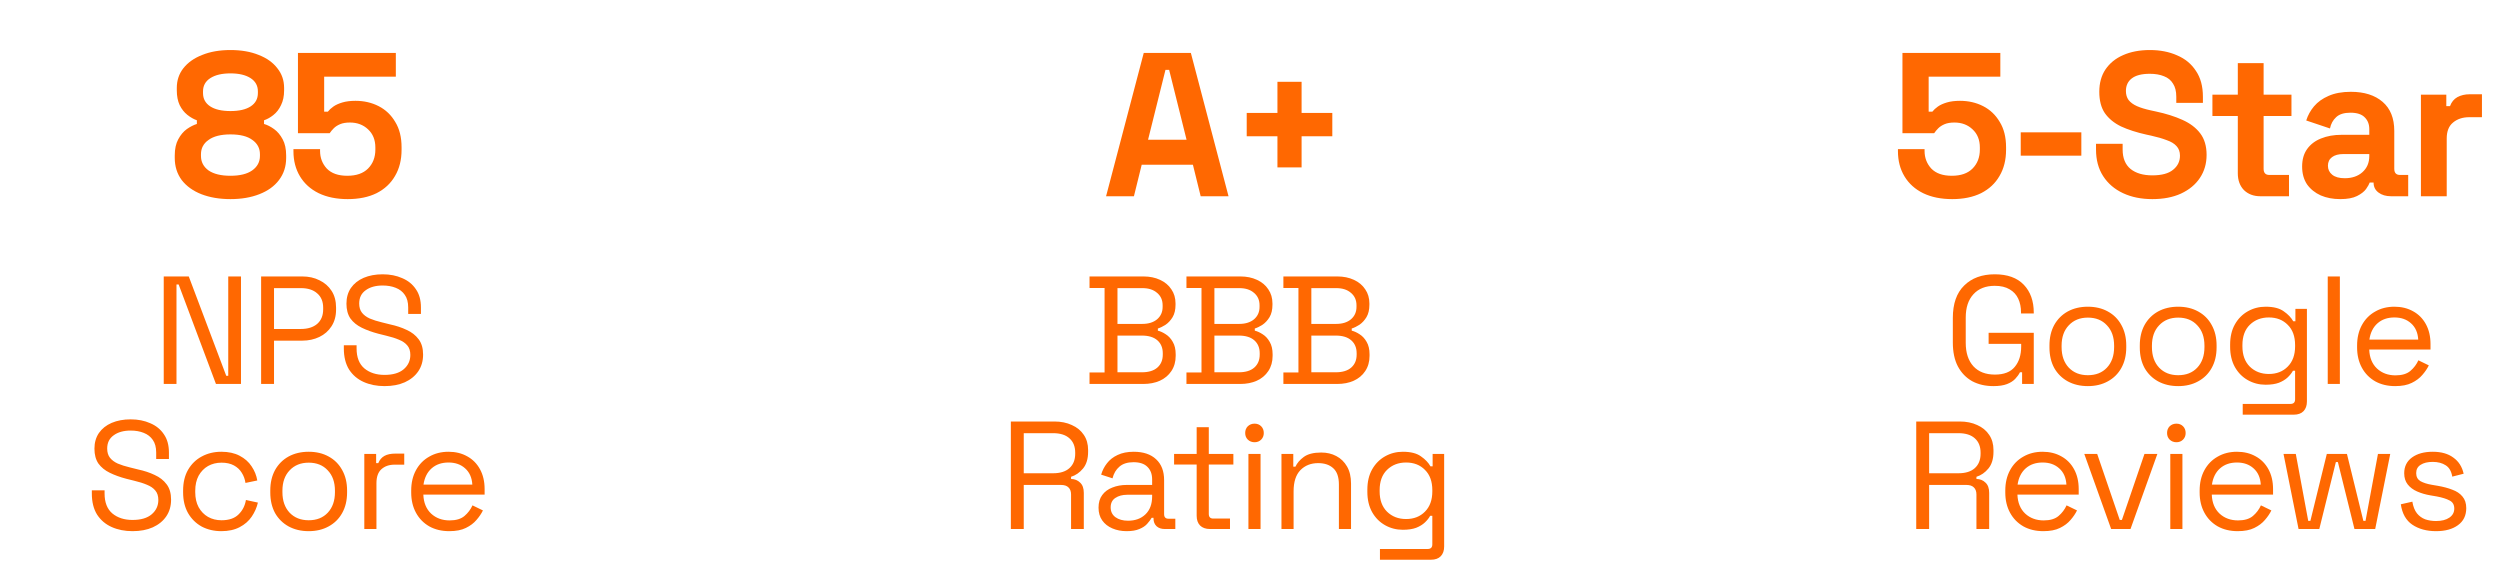
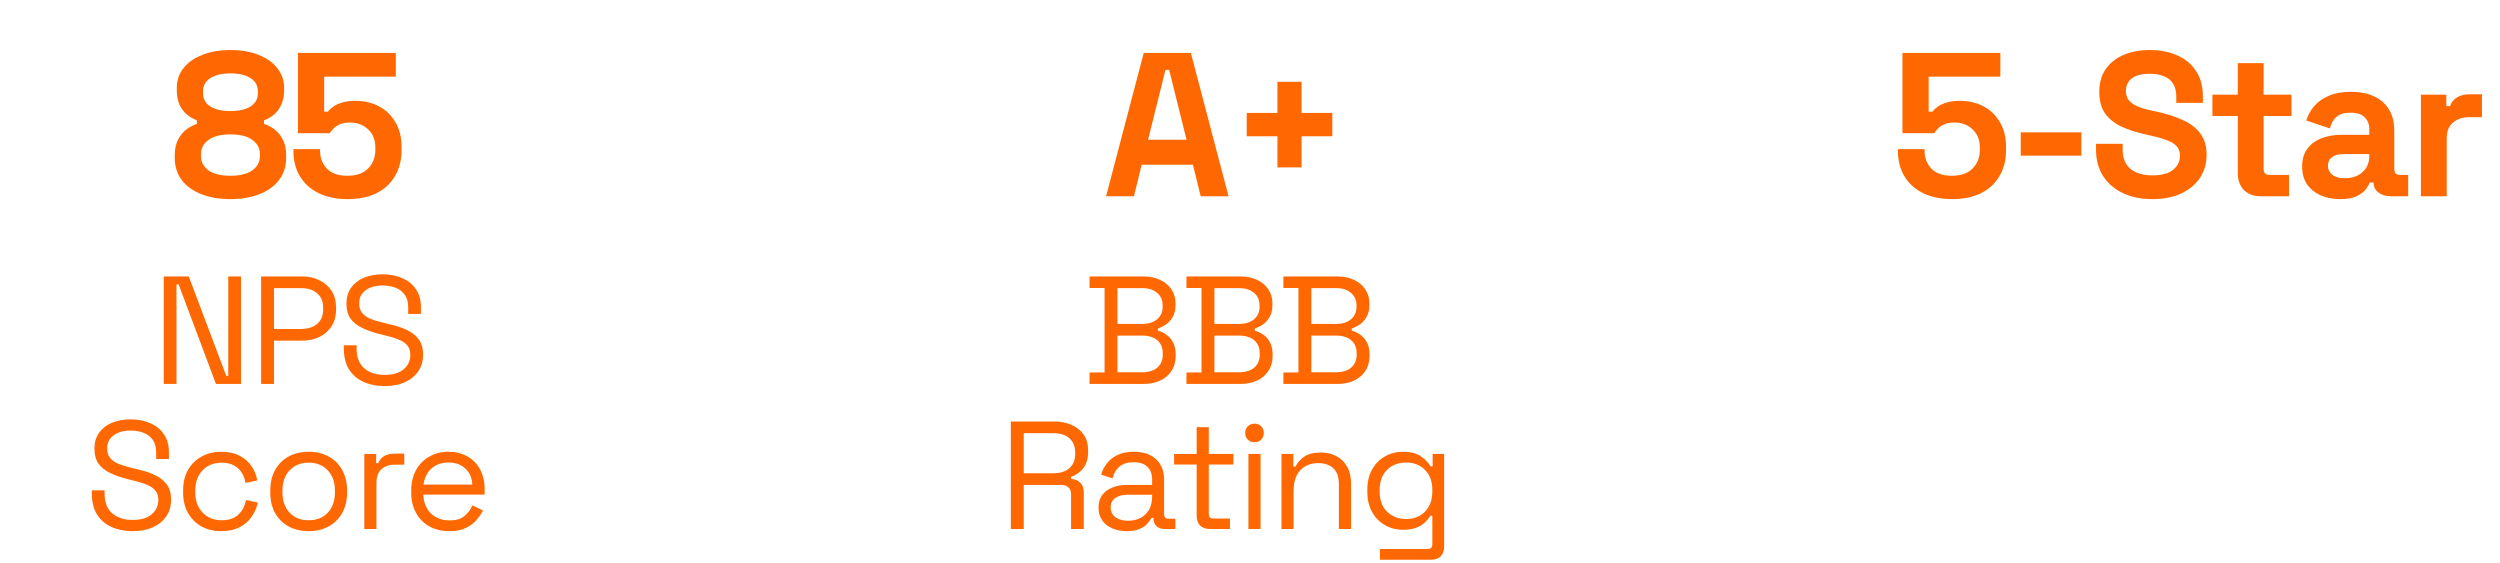
<svg xmlns="http://www.w3.org/2000/svg" width="293" height="66" viewBox="0 0 293 66" fill="none">
  <path d="M27.009 23.336C25.729 23.336 24.593 23.144 23.601 22.76C22.625 22.376 21.857 21.824 21.297 21.104C20.753 20.368 20.481 19.504 20.481 18.512V18.224C20.481 17.456 20.617 16.824 20.889 16.328C21.161 15.816 21.497 15.416 21.897 15.128C22.313 14.84 22.705 14.64 23.073 14.528V14.096C22.705 13.968 22.337 13.76 21.969 13.472C21.601 13.184 21.297 12.8 21.057 12.32C20.833 11.84 20.721 11.264 20.721 10.592V10.304C20.721 9.424 20.977 8.656 21.489 8C22.017 7.328 22.753 6.808 23.697 6.44C24.641 6.056 25.745 5.864 27.009 5.864C28.273 5.864 29.377 6.056 30.321 6.44C31.265 6.808 31.993 7.328 32.505 8C33.033 8.656 33.297 9.424 33.297 10.304V10.592C33.297 11.264 33.177 11.84 32.937 12.32C32.713 12.8 32.417 13.184 32.049 13.472C31.697 13.76 31.329 13.968 30.945 14.096V14.528C31.329 14.64 31.721 14.84 32.121 15.128C32.521 15.416 32.857 15.816 33.129 16.328C33.401 16.824 33.537 17.456 33.537 18.224V18.512C33.537 19.504 33.257 20.368 32.697 21.104C32.153 21.824 31.385 22.376 30.393 22.76C29.417 23.144 28.289 23.336 27.009 23.336ZM27.009 20.6C28.113 20.6 28.961 20.392 29.553 19.976C30.161 19.544 30.465 18.976 30.465 18.272V18.08C30.465 17.376 30.169 16.816 29.577 16.4C29.001 15.968 28.145 15.752 27.009 15.752C25.889 15.752 25.033 15.968 24.441 16.4C23.849 16.816 23.553 17.376 23.553 18.08V18.272C23.553 18.976 23.849 19.544 24.441 19.976C25.049 20.392 25.905 20.6 27.009 20.6ZM27.009 13.016C28.033 13.016 28.825 12.832 29.385 12.464C29.945 12.096 30.225 11.576 30.225 10.904V10.712C30.225 10.04 29.937 9.52 29.361 9.152C28.785 8.784 28.001 8.6 27.009 8.6C26.017 8.6 25.233 8.784 24.657 9.152C24.081 9.52 23.793 10.04 23.793 10.712V10.904C23.793 11.576 24.073 12.096 24.633 12.464C25.193 12.832 25.985 13.016 27.009 13.016ZM40.752 23.336C39.44 23.336 38.304 23.104 37.344 22.64C36.4 22.176 35.672 21.52 35.16 20.672C34.648 19.824 34.392 18.84 34.392 17.72V17.48H37.512V17.696C37.512 18.496 37.776 19.184 38.304 19.76C38.848 20.32 39.648 20.6 40.704 20.6C41.76 20.6 42.568 20.32 43.128 19.76C43.704 19.184 43.992 18.44 43.992 17.528V17.288C43.992 16.392 43.704 15.68 43.128 15.152C42.568 14.624 41.864 14.36 41.016 14.36C40.552 14.36 40.168 14.424 39.864 14.552C39.56 14.68 39.312 14.84 39.12 15.032C38.928 15.224 38.768 15.416 38.64 15.608H34.92V6.2H46.392V8.984H37.992V13.088H38.424C38.584 12.88 38.8 12.68 39.072 12.488C39.344 12.296 39.696 12.136 40.128 12.008C40.56 11.88 41.072 11.816 41.664 11.816C42.656 11.816 43.56 12.024 44.376 12.44C45.192 12.856 45.84 13.472 46.32 14.288C46.816 15.088 47.064 16.08 47.064 17.264V17.552C47.064 18.736 46.808 19.76 46.296 20.624C45.8 21.488 45.08 22.16 44.136 22.64C43.192 23.104 42.064 23.336 40.752 23.336Z" fill="#FF6801" />
  <path d="M19.19 45V32.4H22.124L26.516 44.046H26.75V32.4H28.244V45H25.31L20.936 33.336H20.684V45H19.19ZM30.603 45V32.4H35.427C36.183 32.4 36.855 32.55 37.443 32.85C38.043 33.138 38.517 33.552 38.865 34.092C39.213 34.632 39.387 35.286 39.387 36.054V36.288C39.387 37.044 39.207 37.698 38.847 38.25C38.499 38.79 38.025 39.204 37.425 39.492C36.825 39.78 36.159 39.924 35.427 39.924H32.115V45H30.603ZM32.115 38.556H35.265C36.069 38.556 36.705 38.358 37.173 37.962C37.641 37.554 37.875 36.984 37.875 36.252V36.072C37.875 35.34 37.641 34.776 37.173 34.38C36.717 33.972 36.081 33.768 35.265 33.768H32.115V38.556ZM45.068 45.252C44.156 45.252 43.34 45.09 42.62 44.766C41.9 44.442 41.33 43.956 40.91 43.308C40.502 42.648 40.298 41.826 40.298 40.842V40.464H41.792V40.842C41.792 41.886 42.098 42.666 42.71 43.182C43.322 43.686 44.108 43.938 45.068 43.938C46.052 43.938 46.802 43.716 47.318 43.272C47.834 42.828 48.092 42.27 48.092 41.598C48.092 41.13 47.972 40.758 47.732 40.482C47.504 40.206 47.18 39.984 46.76 39.816C46.34 39.636 45.848 39.48 45.284 39.348L44.348 39.114C43.616 38.922 42.968 38.688 42.404 38.412C41.84 38.136 41.396 37.776 41.072 37.332C40.76 36.876 40.604 36.294 40.604 35.586C40.604 34.878 40.778 34.266 41.126 33.75C41.486 33.234 41.984 32.838 42.62 32.562C43.268 32.286 44.012 32.148 44.852 32.148C45.704 32.148 46.466 32.298 47.138 32.598C47.822 32.886 48.356 33.318 48.74 33.894C49.136 34.458 49.334 35.172 49.334 36.036V36.792H47.84V36.036C47.84 35.424 47.708 34.932 47.444 34.56C47.192 34.188 46.838 33.912 46.382 33.732C45.938 33.552 45.428 33.462 44.852 33.462C44.024 33.462 43.358 33.648 42.854 34.02C42.35 34.38 42.098 34.896 42.098 35.568C42.098 36.012 42.206 36.372 42.422 36.648C42.638 36.924 42.944 37.152 43.34 37.332C43.736 37.5 44.21 37.65 44.762 37.782L45.698 38.016C46.43 38.172 47.084 38.388 47.66 38.664C48.248 38.928 48.716 39.294 49.064 39.762C49.412 40.218 49.586 40.818 49.586 41.562C49.586 42.306 49.4 42.954 49.028 43.506C48.656 44.058 48.128 44.49 47.444 44.802C46.772 45.102 45.98 45.252 45.068 45.252ZM15.533 62.252C14.621 62.252 13.805 62.09 13.085 61.766C12.365 61.442 11.795 60.956 11.375 60.308C10.967 59.648 10.763 58.826 10.763 57.842V57.464H12.257V57.842C12.257 58.886 12.563 59.666 13.175 60.182C13.787 60.686 14.573 60.938 15.533 60.938C16.517 60.938 17.267 60.716 17.783 60.272C18.299 59.828 18.557 59.27 18.557 58.598C18.557 58.13 18.437 57.758 18.197 57.482C17.969 57.206 17.645 56.984 17.225 56.816C16.805 56.636 16.313 56.48 15.749 56.348L14.813 56.114C14.081 55.922 13.433 55.688 12.869 55.412C12.305 55.136 11.861 54.776 11.537 54.332C11.225 53.876 11.069 53.294 11.069 52.586C11.069 51.878 11.243 51.266 11.591 50.75C11.951 50.234 12.449 49.838 13.085 49.562C13.733 49.286 14.477 49.148 15.317 49.148C16.169 49.148 16.931 49.298 17.603 49.598C18.287 49.886 18.821 50.318 19.205 50.894C19.601 51.458 19.799 52.172 19.799 53.036V53.792H18.305V53.036C18.305 52.424 18.173 51.932 17.909 51.56C17.657 51.188 17.303 50.912 16.847 50.732C16.403 50.552 15.893 50.462 15.317 50.462C14.489 50.462 13.823 50.648 13.319 51.02C12.815 51.38 12.563 51.896 12.563 52.568C12.563 53.012 12.671 53.372 12.887 53.648C13.103 53.924 13.409 54.152 13.805 54.332C14.201 54.5 14.675 54.65 15.227 54.782L16.163 55.016C16.895 55.172 17.549 55.388 18.125 55.664C18.713 55.928 19.181 56.294 19.529 56.762C19.877 57.218 20.051 57.818 20.051 58.562C20.051 59.306 19.865 59.954 19.493 60.506C19.121 61.058 18.593 61.49 17.909 61.802C17.237 62.102 16.445 62.252 15.533 62.252ZM25.942 62.252C25.09 62.252 24.322 62.072 23.638 61.712C22.966 61.34 22.432 60.812 22.036 60.128C21.652 59.444 21.46 58.634 21.46 57.698V57.5C21.46 56.552 21.652 55.742 22.036 55.07C22.432 54.386 22.966 53.864 23.638 53.504C24.322 53.132 25.09 52.946 25.942 52.946C26.782 52.946 27.496 53.102 28.084 53.414C28.684 53.726 29.152 54.14 29.488 54.656C29.836 55.172 30.058 55.724 30.154 56.312L28.768 56.6C28.708 56.168 28.564 55.772 28.336 55.412C28.12 55.052 27.814 54.764 27.418 54.548C27.022 54.332 26.536 54.224 25.96 54.224C25.372 54.224 24.844 54.356 24.376 54.62C23.92 54.884 23.554 55.262 23.278 55.754C23.014 56.246 22.882 56.834 22.882 57.518V57.68C22.882 58.364 23.014 58.952 23.278 59.444C23.554 59.936 23.92 60.314 24.376 60.578C24.844 60.842 25.372 60.974 25.96 60.974C26.836 60.974 27.502 60.746 27.958 60.29C28.426 59.834 28.714 59.27 28.822 58.598L30.226 58.904C30.094 59.48 29.854 60.026 29.506 60.542C29.158 61.058 28.684 61.472 28.084 61.784C27.496 62.096 26.782 62.252 25.942 62.252ZM36.178 62.252C35.29 62.252 34.504 62.066 33.82 61.694C33.148 61.322 32.62 60.8 32.236 60.128C31.864 59.444 31.678 58.64 31.678 57.716V57.482C31.678 56.57 31.864 55.772 32.236 55.088C32.62 54.404 33.148 53.876 33.82 53.504C34.504 53.132 35.29 52.946 36.178 52.946C37.066 52.946 37.846 53.132 38.518 53.504C39.202 53.876 39.73 54.404 40.102 55.088C40.486 55.772 40.678 56.57 40.678 57.482V57.716C40.678 58.64 40.486 59.444 40.102 60.128C39.73 60.8 39.202 61.322 38.518 61.694C37.846 62.066 37.066 62.252 36.178 62.252ZM36.178 60.974C37.114 60.974 37.858 60.68 38.41 60.092C38.974 59.492 39.256 58.688 39.256 57.68V57.518C39.256 56.51 38.974 55.712 38.41 55.124C37.858 54.524 37.114 54.224 36.178 54.224C35.254 54.224 34.51 54.524 33.946 55.124C33.382 55.712 33.1 56.51 33.1 57.518V57.68C33.1 58.688 33.382 59.492 33.946 60.092C34.51 60.68 35.254 60.974 36.178 60.974ZM42.697 62V53.198H44.083V54.278H44.335C44.491 53.894 44.731 53.612 45.055 53.432C45.379 53.252 45.805 53.162 46.333 53.162H47.377V54.458H46.243C45.607 54.458 45.091 54.638 44.695 54.998C44.311 55.346 44.119 55.892 44.119 56.636V62H42.697ZM52.657 62.252C51.769 62.252 50.989 62.066 50.317 61.694C49.645 61.31 49.123 60.776 48.751 60.092C48.379 59.408 48.193 58.616 48.193 57.716V57.5C48.193 56.588 48.379 55.79 48.751 55.106C49.123 54.422 49.639 53.894 50.299 53.522C50.959 53.138 51.715 52.946 52.567 52.946C53.395 52.946 54.127 53.126 54.763 53.486C55.399 53.834 55.897 54.338 56.257 54.998C56.617 55.658 56.797 56.432 56.797 57.32V57.968H49.615C49.651 58.916 49.957 59.66 50.533 60.2C51.109 60.728 51.829 60.992 52.693 60.992C53.449 60.992 54.031 60.818 54.439 60.47C54.847 60.122 55.159 59.708 55.375 59.228L56.599 59.822C56.419 60.194 56.167 60.566 55.843 60.938C55.531 61.31 55.117 61.622 54.601 61.874C54.097 62.126 53.449 62.252 52.657 62.252ZM49.633 56.798H55.357C55.309 55.982 55.027 55.346 54.511 54.89C54.007 54.434 53.359 54.206 52.567 54.206C51.763 54.206 51.103 54.434 50.587 54.89C50.071 55.346 49.753 55.982 49.633 56.798Z" fill="#FF6801" />
  <path d="M129.632 23L134.048 6.2H139.568L143.984 23H140.72L139.808 19.304H133.808L132.896 23H129.632ZM134.552 16.376H139.064L137.024 8.192H136.592L134.552 16.376ZM149.715 19.616V15.968H146.115V13.232H149.715V9.584H152.547V13.232H156.147V15.968H152.547V19.616H149.715Z" fill="#FF6801" />
  <path d="M127.692 45V43.65H129.456V33.75H127.692V32.4H134.01C134.742 32.4 135.39 32.532 135.954 32.796C136.53 33.06 136.974 33.432 137.286 33.912C137.61 34.38 137.772 34.932 137.772 35.568V35.712C137.772 36.3 137.658 36.786 137.43 37.17C137.202 37.542 136.932 37.836 136.62 38.052C136.308 38.256 136.002 38.406 135.702 38.502V38.754C136.002 38.826 136.314 38.97 136.638 39.186C136.962 39.39 137.232 39.684 137.448 40.068C137.676 40.452 137.79 40.938 137.79 41.526V41.706C137.79 42.39 137.622 42.984 137.286 43.488C136.962 43.98 136.512 44.358 135.936 44.622C135.372 44.874 134.724 45 133.992 45H127.692ZM130.968 43.632H133.83C134.622 43.632 135.228 43.446 135.648 43.074C136.068 42.702 136.278 42.198 136.278 41.562V41.4C136.278 40.764 136.068 40.26 135.648 39.888C135.228 39.516 134.622 39.33 133.83 39.33H130.968V43.632ZM130.968 37.962H133.884C134.604 37.962 135.18 37.782 135.612 37.422C136.044 37.05 136.26 36.564 136.26 35.964V35.784C136.26 35.172 136.044 34.686 135.612 34.326C135.192 33.954 134.616 33.768 133.884 33.768H130.968V37.962ZM139.052 45V43.65H140.816V33.75H139.052V32.4H145.37C146.102 32.4 146.75 32.532 147.314 32.796C147.89 33.06 148.334 33.432 148.646 33.912C148.97 34.38 149.132 34.932 149.132 35.568V35.712C149.132 36.3 149.018 36.786 148.79 37.17C148.562 37.542 148.292 37.836 147.98 38.052C147.668 38.256 147.362 38.406 147.062 38.502V38.754C147.362 38.826 147.674 38.97 147.998 39.186C148.322 39.39 148.592 39.684 148.808 40.068C149.036 40.452 149.15 40.938 149.15 41.526V41.706C149.15 42.39 148.982 42.984 148.646 43.488C148.322 43.98 147.872 44.358 147.296 44.622C146.732 44.874 146.084 45 145.352 45H139.052ZM142.328 43.632H145.19C145.982 43.632 146.588 43.446 147.008 43.074C147.428 42.702 147.638 42.198 147.638 41.562V41.4C147.638 40.764 147.428 40.26 147.008 39.888C146.588 39.516 145.982 39.33 145.19 39.33H142.328V43.632ZM142.328 37.962H145.244C145.964 37.962 146.54 37.782 146.972 37.422C147.404 37.05 147.62 36.564 147.62 35.964V35.784C147.62 35.172 147.404 34.686 146.972 34.326C146.552 33.954 145.976 33.768 145.244 33.768H142.328V37.962ZM150.413 45V43.65H152.177V33.75H150.413V32.4H156.731C157.463 32.4 158.111 32.532 158.675 32.796C159.251 33.06 159.695 33.432 160.007 33.912C160.331 34.38 160.493 34.932 160.493 35.568V35.712C160.493 36.3 160.379 36.786 160.151 37.17C159.923 37.542 159.653 37.836 159.341 38.052C159.029 38.256 158.723 38.406 158.423 38.502V38.754C158.723 38.826 159.035 38.97 159.359 39.186C159.683 39.39 159.953 39.684 160.169 40.068C160.397 40.452 160.511 40.938 160.511 41.526V41.706C160.511 42.39 160.343 42.984 160.007 43.488C159.683 43.98 159.233 44.358 158.657 44.622C158.093 44.874 157.445 45 156.713 45H150.413ZM153.689 43.632H156.551C157.343 43.632 157.949 43.446 158.369 43.074C158.789 42.702 158.999 42.198 158.999 41.562V41.4C158.999 40.764 158.789 40.26 158.369 39.888C157.949 39.516 157.343 39.33 156.551 39.33H153.689V43.632ZM153.689 37.962H156.605C157.325 37.962 157.901 37.782 158.333 37.422C158.765 37.05 158.981 36.564 158.981 35.964V35.784C158.981 35.172 158.765 34.686 158.333 34.326C157.913 33.954 157.337 33.768 156.605 33.768H153.689V37.962ZM118.472 62V49.4H123.566C124.346 49.4 125.03 49.538 125.618 49.814C126.218 50.078 126.686 50.462 127.022 50.966C127.358 51.458 127.526 52.052 127.526 52.748V52.946C127.526 53.774 127.328 54.428 126.932 54.908C126.536 55.388 126.068 55.712 125.528 55.88V56.132C125.96 56.144 126.314 56.288 126.59 56.564C126.878 56.828 127.022 57.23 127.022 57.77V62H125.528V57.95C125.528 57.59 125.426 57.314 125.222 57.122C125.03 56.93 124.736 56.834 124.34 56.834H119.984V62H118.472ZM119.984 55.466H123.422C124.25 55.466 124.886 55.268 125.33 54.872C125.786 54.464 126.014 53.9 126.014 53.18V53.054C126.014 52.334 125.792 51.776 125.348 51.38C124.904 50.972 124.262 50.768 123.422 50.768H119.984V55.466ZM132.042 62.252C131.43 62.252 130.872 62.144 130.368 61.928C129.864 61.712 129.468 61.4 129.18 60.992C128.892 60.584 128.748 60.086 128.748 59.498C128.748 58.898 128.892 58.406 129.18 58.022C129.468 57.626 129.864 57.332 130.368 57.14C130.872 56.936 131.436 56.834 132.06 56.834H135.03V56.186C135.03 55.562 134.844 55.07 134.472 54.71C134.112 54.35 133.572 54.17 132.852 54.17C132.144 54.17 131.592 54.344 131.196 54.692C130.8 55.028 130.53 55.484 130.386 56.06L129.054 55.628C129.198 55.136 129.426 54.692 129.738 54.296C130.05 53.888 130.464 53.564 130.98 53.324C131.508 53.072 132.138 52.946 132.87 52.946C133.998 52.946 134.874 53.24 135.498 53.828C136.122 54.404 136.434 55.22 136.434 56.276V60.254C136.434 60.614 136.602 60.794 136.938 60.794H137.748V62H136.506C136.11 62 135.792 61.892 135.552 61.676C135.312 61.448 135.192 61.148 135.192 60.776V60.686H134.976C134.844 60.914 134.664 61.154 134.436 61.406C134.22 61.646 133.92 61.844 133.536 62C133.152 62.168 132.654 62.252 132.042 62.252ZM132.204 61.028C133.044 61.028 133.722 60.782 134.238 60.29C134.766 59.786 135.03 59.084 135.03 58.184V57.986H132.114C131.55 57.986 131.082 58.112 130.71 58.364C130.35 58.604 130.17 58.97 130.17 59.462C130.17 59.954 130.356 60.338 130.728 60.614C131.112 60.89 131.604 61.028 132.204 61.028ZM141.815 62C141.311 62 140.921 61.862 140.645 61.586C140.381 61.31 140.249 60.932 140.249 60.452V54.44H137.603V53.198H140.249V50.066H141.671V53.198H144.551V54.44H141.671V60.236C141.671 60.596 141.845 60.776 142.193 60.776H144.155V62H141.815ZM146.315 62V53.198H147.737V62H146.315ZM147.035 51.83C146.723 51.83 146.459 51.728 146.243 51.524C146.039 51.32 145.937 51.062 145.937 50.75C145.937 50.426 146.039 50.162 146.243 49.958C146.459 49.754 146.723 49.652 147.035 49.652C147.347 49.652 147.605 49.754 147.809 49.958C148.013 50.162 148.115 50.426 148.115 50.75C148.115 51.062 148.013 51.32 147.809 51.524C147.605 51.728 147.347 51.83 147.035 51.83ZM150.187 62V53.198H151.573V54.692H151.825C152.017 54.272 152.341 53.894 152.797 53.558C153.265 53.21 153.949 53.036 154.849 53.036C155.509 53.036 156.097 53.174 156.613 53.45C157.141 53.726 157.561 54.134 157.873 54.674C158.185 55.214 158.341 55.88 158.341 56.672V62H156.919V56.78C156.919 55.904 156.697 55.268 156.253 54.872C155.821 54.476 155.233 54.278 154.489 54.278C153.637 54.278 152.941 54.554 152.401 55.106C151.873 55.658 151.609 56.48 151.609 57.572V62H150.187ZM160.254 57.644V57.392C160.254 56.468 160.44 55.676 160.812 55.016C161.184 54.356 161.688 53.846 162.324 53.486C162.96 53.126 163.656 52.946 164.412 52.946C165.336 52.946 166.044 53.126 166.536 53.486C167.04 53.834 167.412 54.224 167.652 54.656H167.904V53.198H169.254V64.052C169.254 64.532 169.122 64.91 168.858 65.186C168.594 65.462 168.21 65.6 167.706 65.6H161.73V64.34H167.328C167.688 64.34 167.868 64.16 167.868 63.8V60.452H167.616C167.472 60.716 167.268 60.974 167.004 61.226C166.74 61.478 166.398 61.688 165.978 61.856C165.558 62.012 165.036 62.09 164.412 62.09C163.656 62.09 162.96 61.91 162.324 61.55C161.688 61.19 161.184 60.68 160.812 60.02C160.44 59.348 160.254 58.556 160.254 57.644ZM164.79 60.83C165.702 60.83 166.44 60.542 167.004 59.966C167.58 59.39 167.868 58.598 167.868 57.59V57.446C167.868 56.426 167.58 55.634 167.004 55.07C166.44 54.494 165.702 54.206 164.79 54.206C163.89 54.206 163.146 54.494 162.558 55.07C161.982 55.634 161.694 56.426 161.694 57.446V57.59C161.694 58.598 161.982 59.39 162.558 59.966C163.146 60.542 163.89 60.83 164.79 60.83Z" fill="#FF6801" />
  <path d="M228.799 23.336C227.487 23.336 226.351 23.104 225.391 22.64C224.447 22.176 223.719 21.52 223.207 20.672C222.695 19.824 222.439 18.84 222.439 17.72V17.48H225.559V17.696C225.559 18.496 225.823 19.184 226.351 19.76C226.895 20.32 227.695 20.6 228.751 20.6C229.807 20.6 230.615 20.32 231.175 19.76C231.751 19.184 232.039 18.44 232.039 17.528V17.288C232.039 16.392 231.751 15.68 231.175 15.152C230.615 14.624 229.911 14.36 229.063 14.36C228.599 14.36 228.215 14.424 227.911 14.552C227.607 14.68 227.359 14.84 227.167 15.032C226.975 15.224 226.815 15.416 226.687 15.608H222.967V6.2H234.439V8.984H226.039V13.088H226.471C226.631 12.88 226.847 12.68 227.119 12.488C227.391 12.296 227.743 12.136 228.175 12.008C228.607 11.88 229.119 11.816 229.711 11.816C230.703 11.816 231.607 12.024 232.423 12.44C233.239 12.856 233.887 13.472 234.367 14.288C234.863 15.088 235.111 16.08 235.111 17.264V17.552C235.111 18.736 234.855 19.76 234.343 20.624C233.847 21.488 233.127 22.16 232.183 22.64C231.239 23.104 230.111 23.336 228.799 23.336ZM236.829 18.248V15.512H243.933V18.248H236.829ZM252.253 23.336C250.957 23.336 249.813 23.104 248.821 22.64C247.829 22.176 247.053 21.512 246.493 20.648C245.933 19.784 245.653 18.744 245.653 17.528V16.856H248.773V17.528C248.773 18.536 249.085 19.296 249.709 19.808C250.333 20.304 251.181 20.552 252.253 20.552C253.341 20.552 254.149 20.336 254.677 19.904C255.221 19.472 255.493 18.92 255.493 18.248C255.493 17.784 255.357 17.408 255.085 17.12C254.829 16.832 254.445 16.6 253.933 16.424C253.437 16.232 252.829 16.056 252.109 15.896L251.557 15.776C250.405 15.52 249.413 15.2 248.581 14.816C247.765 14.416 247.133 13.896 246.685 13.256C246.253 12.616 246.037 11.784 246.037 10.76C246.037 9.736 246.277 8.864 246.757 8.144C247.253 7.408 247.941 6.848 248.821 6.464C249.717 6.064 250.765 5.864 251.965 5.864C253.165 5.864 254.229 6.072 255.157 6.488C256.101 6.888 256.837 7.496 257.365 8.312C257.909 9.112 258.181 10.12 258.181 11.336V12.056H255.061V11.336C255.061 10.696 254.933 10.184 254.677 9.8C254.437 9.4 254.085 9.112 253.621 8.936C253.157 8.744 252.605 8.648 251.965 8.648C251.005 8.648 250.293 8.832 249.829 9.2C249.381 9.552 249.157 10.04 249.157 10.664C249.157 11.08 249.261 11.432 249.469 11.72C249.693 12.008 250.021 12.248 250.453 12.44C250.885 12.632 251.437 12.8 252.109 12.944L252.661 13.064C253.861 13.32 254.901 13.648 255.781 14.048C256.677 14.448 257.373 14.976 257.869 15.632C258.365 16.288 258.613 17.128 258.613 18.152C258.613 19.176 258.349 20.08 257.821 20.864C257.309 21.632 256.573 22.24 255.613 22.688C254.669 23.12 253.549 23.336 252.253 23.336ZM264.911 23C264.127 23 263.487 22.76 262.991 22.28C262.511 21.784 262.271 21.128 262.271 20.312V13.592H259.295V11.096H262.271V7.4H265.295V11.096H268.559V13.592H265.295V19.784C265.295 20.264 265.519 20.504 265.967 20.504H268.271V23H264.911ZM274.273 23.336C273.425 23.336 272.665 23.192 271.993 22.904C271.321 22.6 270.785 22.168 270.385 21.608C270.001 21.032 269.809 20.336 269.809 19.52C269.809 18.704 270.001 18.024 270.385 17.48C270.785 16.92 271.329 16.504 272.017 16.232C272.721 15.944 273.521 15.8 274.417 15.8H277.681V15.128C277.681 14.568 277.505 14.112 277.153 13.76C276.801 13.392 276.241 13.208 275.473 13.208C274.721 13.208 274.161 13.384 273.793 13.736C273.425 14.072 273.185 14.512 273.073 15.056L270.289 14.12C270.481 13.512 270.785 12.96 271.201 12.464C271.633 11.952 272.201 11.544 272.905 11.24C273.625 10.92 274.497 10.76 275.521 10.76C277.089 10.76 278.329 11.152 279.241 11.936C280.153 12.72 280.609 13.856 280.609 15.344V19.784C280.609 20.264 280.833 20.504 281.281 20.504H282.241V23H280.225C279.633 23 279.145 22.856 278.761 22.568C278.377 22.28 278.185 21.896 278.185 21.416V21.392H277.729C277.665 21.584 277.521 21.84 277.297 22.16C277.073 22.464 276.721 22.736 276.241 22.976C275.761 23.216 275.105 23.336 274.273 23.336ZM274.801 20.888C275.649 20.888 276.337 20.656 276.865 20.192C277.409 19.712 277.681 19.08 277.681 18.296V18.056H274.633C274.073 18.056 273.633 18.176 273.313 18.416C272.993 18.656 272.833 18.992 272.833 19.424C272.833 19.856 273.001 20.208 273.337 20.48C273.673 20.752 274.161 20.888 274.801 20.888ZM283.732 23V11.096H286.708V12.44H287.14C287.316 11.96 287.604 11.608 288.004 11.384C288.42 11.16 288.9 11.048 289.444 11.048H290.884V13.736H289.396C288.628 13.736 287.996 13.944 287.5 14.36C287.004 14.76 286.756 15.384 286.756 16.232V23H283.732Z" fill="#FF6801" />
-   <path d="M233.624 45.252C232.688 45.252 231.86 45.06 231.14 44.676C230.432 44.28 229.874 43.704 229.466 42.948C229.07 42.192 228.872 41.256 228.872 40.14V37.26C228.872 35.592 229.316 34.326 230.204 33.462C231.092 32.586 232.286 32.148 233.786 32.148C235.274 32.148 236.408 32.556 237.188 33.372C237.968 34.188 238.358 35.28 238.358 36.648V36.738H236.864V36.612C236.864 36.012 236.756 35.478 236.54 35.01C236.324 34.542 235.988 34.176 235.532 33.912C235.076 33.636 234.494 33.498 233.786 33.498C232.718 33.498 231.884 33.828 231.284 34.488C230.684 35.136 230.384 36.048 230.384 37.224V40.176C230.384 41.352 230.684 42.27 231.284 42.93C231.884 43.578 232.724 43.902 233.804 43.902C234.86 43.902 235.634 43.602 236.126 43.002C236.63 42.402 236.882 41.604 236.882 40.608V40.302H233.066V39.006H238.358V45H236.99V43.632H236.738C236.606 43.896 236.42 44.154 236.18 44.406C235.94 44.658 235.616 44.862 235.208 45.018C234.8 45.174 234.272 45.252 233.624 45.252ZM244.697 45.252C243.809 45.252 243.023 45.066 242.339 44.694C241.667 44.322 241.139 43.8 240.755 43.128C240.383 42.444 240.197 41.64 240.197 40.716V40.482C240.197 39.57 240.383 38.772 240.755 38.088C241.139 37.404 241.667 36.876 242.339 36.504C243.023 36.132 243.809 35.946 244.697 35.946C245.585 35.946 246.365 36.132 247.037 36.504C247.721 36.876 248.249 37.404 248.621 38.088C249.005 38.772 249.197 39.57 249.197 40.482V40.716C249.197 41.64 249.005 42.444 248.621 43.128C248.249 43.8 247.721 44.322 247.037 44.694C246.365 45.066 245.585 45.252 244.697 45.252ZM244.697 43.974C245.633 43.974 246.377 43.68 246.929 43.092C247.493 42.492 247.775 41.688 247.775 40.68V40.518C247.775 39.51 247.493 38.712 246.929 38.124C246.377 37.524 245.633 37.224 244.697 37.224C243.773 37.224 243.029 37.524 242.465 38.124C241.901 38.712 241.619 39.51 241.619 40.518V40.68C241.619 41.688 241.901 42.492 242.465 43.092C243.029 43.68 243.773 43.974 244.697 43.974ZM255.284 45.252C254.396 45.252 253.61 45.066 252.926 44.694C252.254 44.322 251.726 43.8 251.342 43.128C250.97 42.444 250.784 41.64 250.784 40.716V40.482C250.784 39.57 250.97 38.772 251.342 38.088C251.726 37.404 252.254 36.876 252.926 36.504C253.61 36.132 254.396 35.946 255.284 35.946C256.172 35.946 256.952 36.132 257.624 36.504C258.308 36.876 258.836 37.404 259.208 38.088C259.592 38.772 259.784 39.57 259.784 40.482V40.716C259.784 41.64 259.592 42.444 259.208 43.128C258.836 43.8 258.308 44.322 257.624 44.694C256.952 45.066 256.172 45.252 255.284 45.252ZM255.284 43.974C256.22 43.974 256.964 43.68 257.516 43.092C258.08 42.492 258.362 41.688 258.362 40.68V40.518C258.362 39.51 258.08 38.712 257.516 38.124C256.964 37.524 256.22 37.224 255.284 37.224C254.36 37.224 253.616 37.524 253.052 38.124C252.488 38.712 252.206 39.51 252.206 40.518V40.68C252.206 41.688 252.488 42.492 253.052 43.092C253.616 43.68 254.36 43.974 255.284 43.974ZM261.371 40.644V40.392C261.371 39.468 261.557 38.676 261.929 38.016C262.301 37.356 262.805 36.846 263.441 36.486C264.077 36.126 264.773 35.946 265.529 35.946C266.453 35.946 267.161 36.126 267.653 36.486C268.157 36.834 268.529 37.224 268.769 37.656H269.021V36.198H270.371V47.052C270.371 47.532 270.239 47.91 269.975 48.186C269.711 48.462 269.327 48.6 268.823 48.6H262.847V47.34H268.445C268.805 47.34 268.985 47.16 268.985 46.8V43.452H268.733C268.589 43.716 268.385 43.974 268.121 44.226C267.857 44.478 267.515 44.688 267.095 44.856C266.675 45.012 266.153 45.09 265.529 45.09C264.773 45.09 264.077 44.91 263.441 44.55C262.805 44.19 262.301 43.68 261.929 43.02C261.557 42.348 261.371 41.556 261.371 40.644ZM265.907 43.83C266.819 43.83 267.557 43.542 268.121 42.966C268.697 42.39 268.985 41.598 268.985 40.59V40.446C268.985 39.426 268.697 38.634 268.121 38.07C267.557 37.494 266.819 37.206 265.907 37.206C265.007 37.206 264.263 37.494 263.675 38.07C263.099 38.634 262.811 39.426 262.811 40.446V40.59C262.811 41.598 263.099 42.39 263.675 42.966C264.263 43.542 265.007 43.83 265.907 43.83ZM272.811 45V32.4H274.233V45H272.811ZM280.716 45.252C279.828 45.252 279.048 45.066 278.376 44.694C277.704 44.31 277.182 43.776 276.81 43.092C276.438 42.408 276.252 41.616 276.252 40.716V40.5C276.252 39.588 276.438 38.79 276.81 38.106C277.182 37.422 277.698 36.894 278.358 36.522C279.018 36.138 279.774 35.946 280.626 35.946C281.454 35.946 282.186 36.126 282.822 36.486C283.458 36.834 283.956 37.338 284.316 37.998C284.676 38.658 284.856 39.432 284.856 40.32V40.968H277.674C277.71 41.916 278.016 42.66 278.592 43.2C279.168 43.728 279.888 43.992 280.752 43.992C281.508 43.992 282.09 43.818 282.498 43.47C282.906 43.122 283.218 42.708 283.434 42.228L284.658 42.822C284.478 43.194 284.226 43.566 283.902 43.938C283.59 44.31 283.176 44.622 282.66 44.874C282.156 45.126 281.508 45.252 280.716 45.252ZM277.692 39.798H283.416C283.368 38.982 283.086 38.346 282.57 37.89C282.066 37.434 281.418 37.206 280.626 37.206C279.822 37.206 279.162 37.434 278.646 37.89C278.13 38.346 277.812 38.982 277.692 39.798ZM224.582 62V49.4H229.676C230.456 49.4 231.14 49.538 231.728 49.814C232.328 50.078 232.796 50.462 233.132 50.966C233.468 51.458 233.636 52.052 233.636 52.748V52.946C233.636 53.774 233.438 54.428 233.042 54.908C232.646 55.388 232.178 55.712 231.638 55.88V56.132C232.07 56.144 232.424 56.288 232.7 56.564C232.988 56.828 233.132 57.23 233.132 57.77V62H231.638V57.95C231.638 57.59 231.536 57.314 231.332 57.122C231.14 56.93 230.846 56.834 230.45 56.834H226.094V62H224.582ZM226.094 55.466H229.532C230.36 55.466 230.996 55.268 231.44 54.872C231.896 54.464 232.124 53.9 232.124 53.18V53.054C232.124 52.334 231.902 51.776 231.458 51.38C231.014 50.972 230.372 50.768 229.532 50.768H226.094V55.466ZM239.484 62.252C238.596 62.252 237.816 62.066 237.144 61.694C236.472 61.31 235.95 60.776 235.578 60.092C235.206 59.408 235.02 58.616 235.02 57.716V57.5C235.02 56.588 235.206 55.79 235.578 55.106C235.95 54.422 236.466 53.894 237.126 53.522C237.786 53.138 238.542 52.946 239.394 52.946C240.222 52.946 240.954 53.126 241.59 53.486C242.226 53.834 242.724 54.338 243.084 54.998C243.444 55.658 243.624 56.432 243.624 57.32V57.968H236.442C236.478 58.916 236.784 59.66 237.36 60.2C237.936 60.728 238.656 60.992 239.52 60.992C240.276 60.992 240.858 60.818 241.266 60.47C241.674 60.122 241.986 59.708 242.202 59.228L243.426 59.822C243.246 60.194 242.994 60.566 242.67 60.938C242.358 61.31 241.944 61.622 241.428 61.874C240.924 62.126 240.276 62.252 239.484 62.252ZM236.46 56.798H242.184C242.136 55.982 241.854 55.346 241.338 54.89C240.834 54.434 240.186 54.206 239.394 54.206C238.59 54.206 237.93 54.434 237.414 54.89C236.898 55.346 236.58 55.982 236.46 56.798ZM247.427 62L244.277 53.198H245.789L248.435 60.938H248.687L251.333 53.198H252.845L249.695 62H247.427ZM254.358 62V53.198H255.78V62H254.358ZM255.078 51.83C254.766 51.83 254.502 51.728 254.286 51.524C254.082 51.32 253.98 51.062 253.98 50.75C253.98 50.426 254.082 50.162 254.286 49.958C254.502 49.754 254.766 49.652 255.078 49.652C255.39 49.652 255.648 49.754 255.852 49.958C256.056 50.162 256.158 50.426 256.158 50.75C256.158 51.062 256.056 51.32 255.852 51.524C255.648 51.728 255.39 51.83 255.078 51.83ZM262.262 62.252C261.374 62.252 260.594 62.066 259.922 61.694C259.25 61.31 258.728 60.776 258.356 60.092C257.984 59.408 257.798 58.616 257.798 57.716V57.5C257.798 56.588 257.984 55.79 258.356 55.106C258.728 54.422 259.244 53.894 259.904 53.522C260.564 53.138 261.32 52.946 262.172 52.946C263 52.946 263.732 53.126 264.368 53.486C265.004 53.834 265.502 54.338 265.862 54.998C266.222 55.658 266.402 56.432 266.402 57.32V57.968H259.22C259.256 58.916 259.562 59.66 260.138 60.2C260.714 60.728 261.434 60.992 262.298 60.992C263.054 60.992 263.636 60.818 264.044 60.47C264.452 60.122 264.764 59.708 264.98 59.228L266.204 59.822C266.024 60.194 265.772 60.566 265.448 60.938C265.136 61.31 264.722 61.622 264.206 61.874C263.702 62.126 263.054 62.252 262.262 62.252ZM259.238 56.798H264.962C264.914 55.982 264.632 55.346 264.116 54.89C263.612 54.434 262.964 54.206 262.172 54.206C261.368 54.206 260.708 54.434 260.192 54.89C259.676 55.346 259.358 55.982 259.238 56.798ZM269.391 62L267.627 53.198H269.067L270.525 61.046H270.777L272.703 53.198H275.061L276.987 61.046H277.239L278.697 53.198H280.137L278.373 62H275.943L273.999 54.152H273.765L271.821 62H269.391ZM285.499 62.252C284.407 62.252 283.483 62 282.727 61.496C281.983 60.992 281.533 60.194 281.377 59.102L282.727 58.796C282.823 59.372 283.003 59.828 283.267 60.164C283.531 60.488 283.855 60.722 284.239 60.866C284.635 60.998 285.055 61.064 285.499 61.064C286.159 61.064 286.681 60.932 287.065 60.668C287.449 60.404 287.641 60.05 287.641 59.606C287.641 59.15 287.455 58.832 287.083 58.652C286.723 58.46 286.225 58.304 285.589 58.184L284.851 58.058C284.287 57.962 283.771 57.812 283.303 57.608C282.835 57.404 282.463 57.128 282.187 56.78C281.911 56.432 281.773 55.994 281.773 55.466C281.773 54.674 282.079 54.056 282.691 53.612C283.303 53.168 284.113 52.946 285.121 52.946C286.117 52.946 286.921 53.174 287.533 53.63C288.157 54.074 288.559 54.704 288.739 55.52L287.407 55.862C287.299 55.226 287.041 54.782 286.633 54.53C286.225 54.266 285.721 54.134 285.121 54.134C284.521 54.134 284.047 54.248 283.699 54.476C283.351 54.692 283.177 55.016 283.177 55.448C283.177 55.868 283.339 56.18 283.663 56.384C283.999 56.576 284.443 56.72 284.995 56.816L285.733 56.942C286.357 57.05 286.915 57.2 287.407 57.392C287.911 57.572 288.307 57.836 288.595 58.184C288.895 58.532 289.045 58.988 289.045 59.552C289.045 60.416 288.721 61.082 288.073 61.55C287.437 62.018 286.579 62.252 285.499 62.252Z" fill="#FF6801" />
</svg>